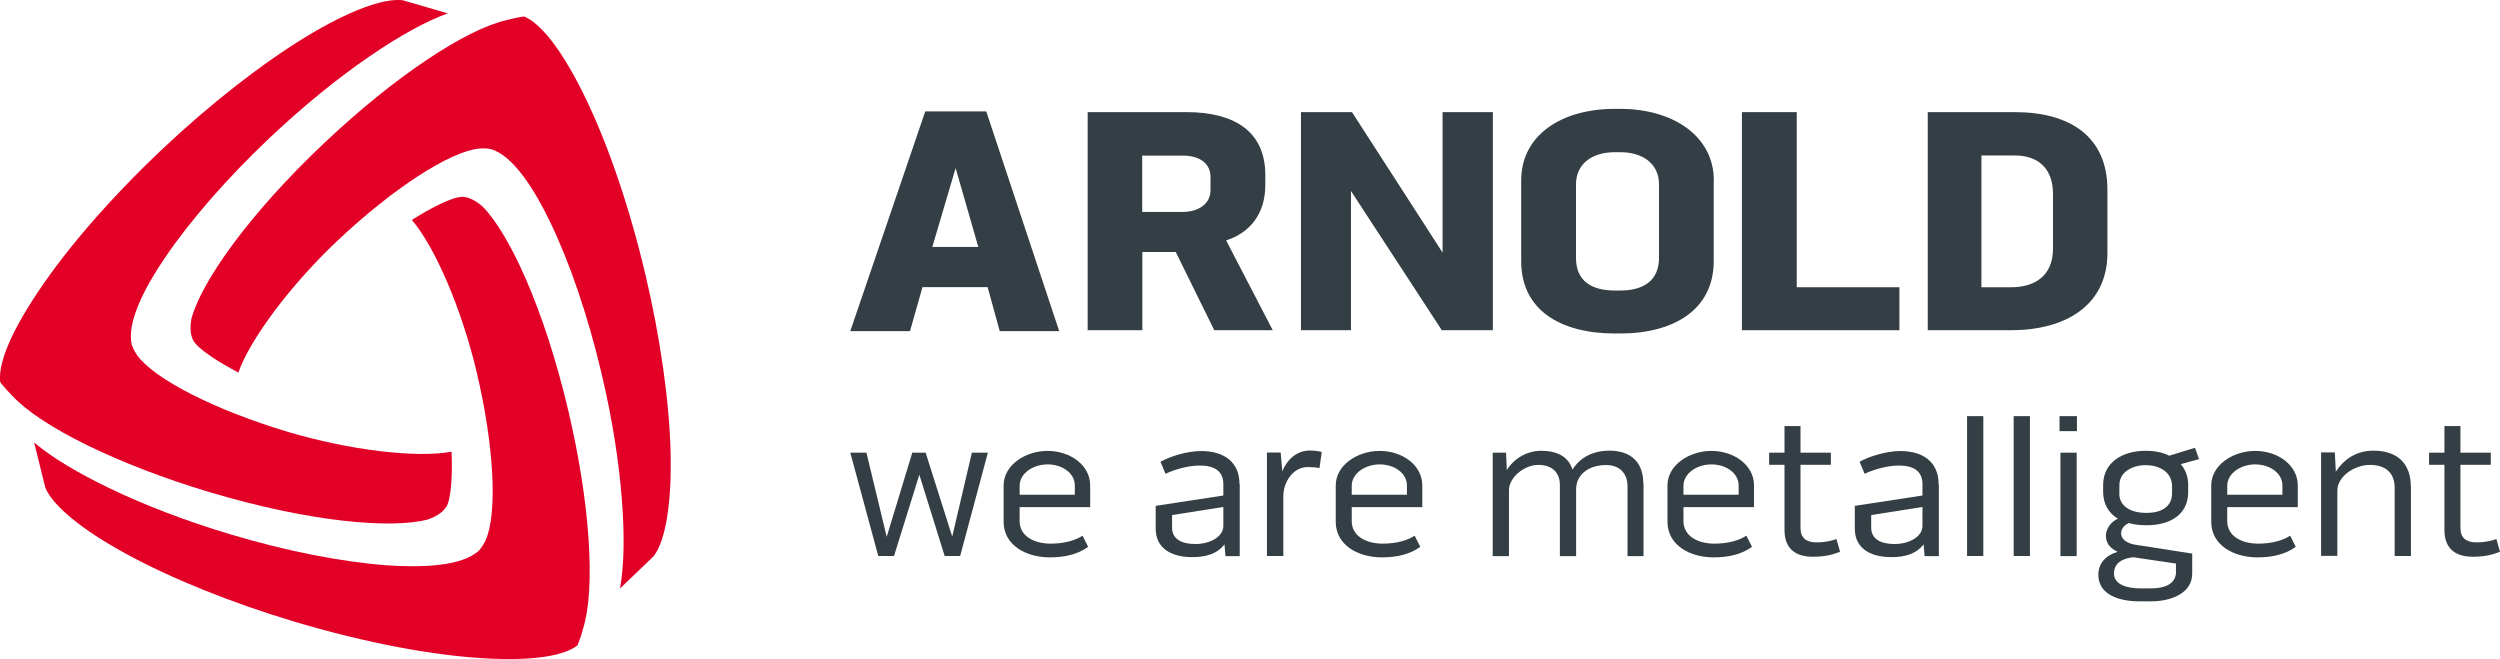
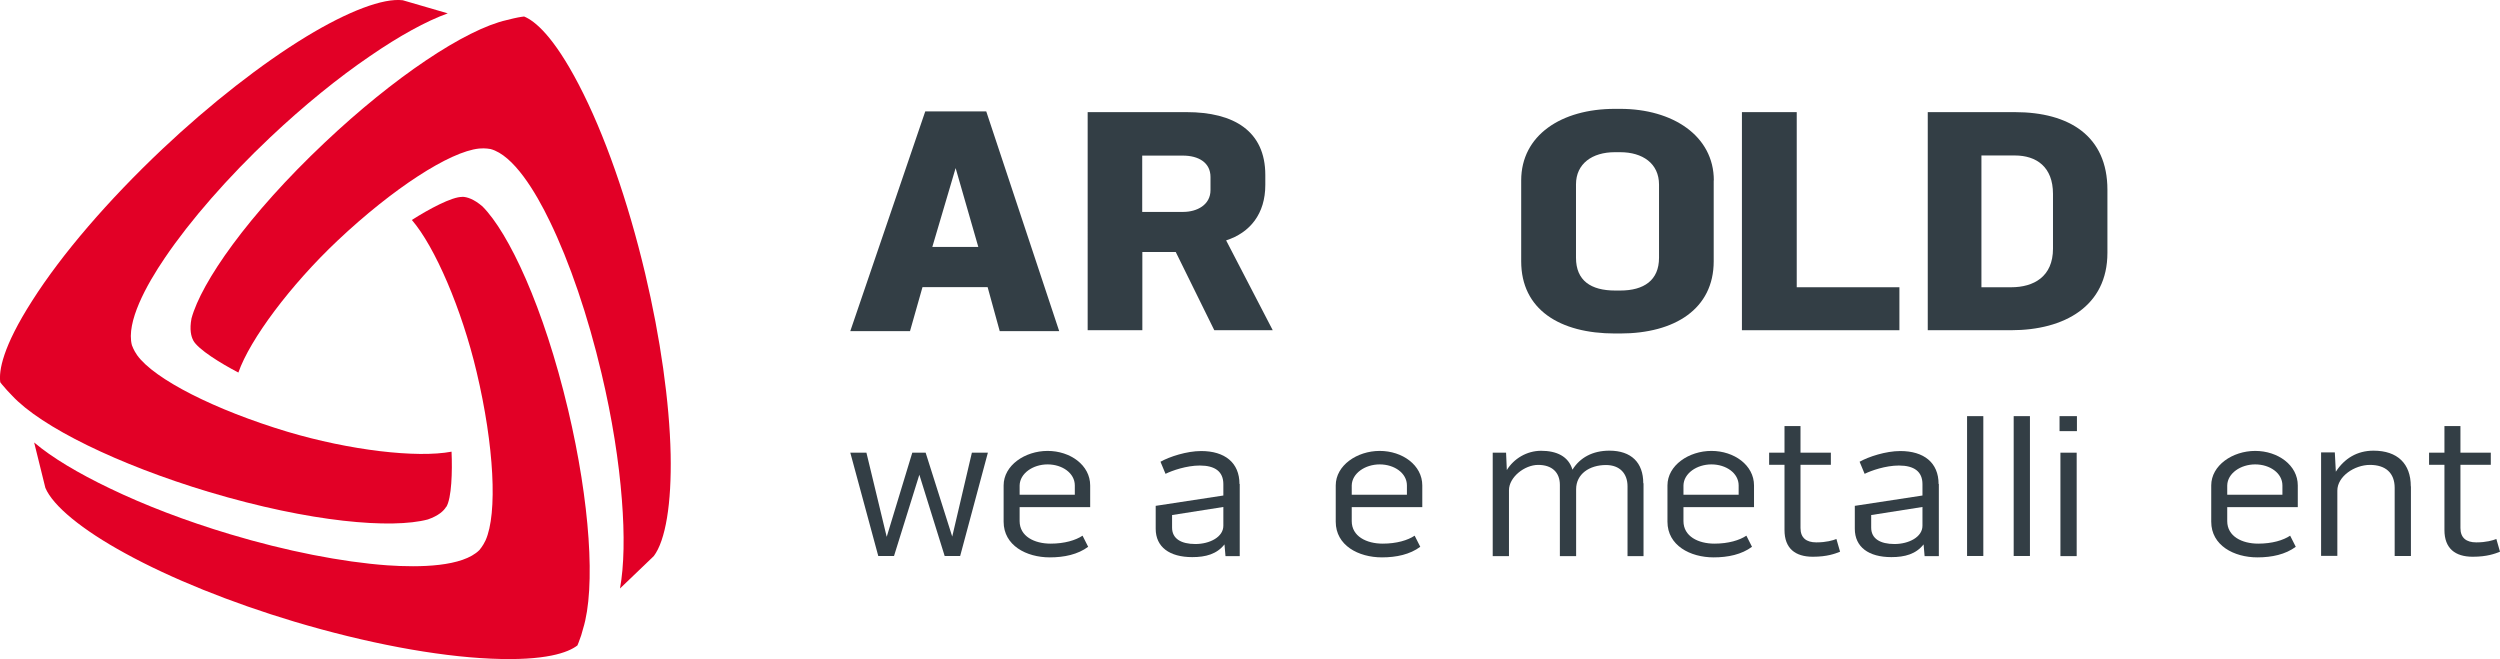
<svg xmlns="http://www.w3.org/2000/svg" id="Ebene_1" data-name="Ebene 1" viewBox="0 0 198.43 52.31">
  <defs>
    <style>
      .cls-1 {
        fill: #e20026;
      }

      .cls-1, .cls-2 {
        stroke-width: 0px;
      }

      .cls-2 {
        fill: #333e45;
      }
    </style>
  </defs>
  <polygon class="cls-2" points="75.58 42.59 77.14 35.93 78.41 35.93 76.21 44.13 74.98 44.13 72.97 37.68 70.96 44.13 69.71 44.13 67.49 35.93 68.77 35.93 70.38 42.61 72.41 35.93 73.47 35.93 75.58 42.59" />
  <path class="cls-2" d="M80.93,38.53v.74h4.38v-.74c0-.98-1-1.67-2.16-1.67s-2.2.71-2.22,1.67M85.92,42.51l.45.89c-.82.61-1.9.84-3.04.84-1.87,0-3.67-.95-3.67-2.83v-2.88c0-1.59,1.69-2.74,3.49-2.74s3.38,1.13,3.38,2.74v1.72h-5.6v1.11c0,1.21,1.17,1.79,2.46,1.79,1.11,0,1.99-.27,2.53-.63" />
  <path class="cls-2" d="M97.1,40.24l-4.07.64v1c0,.88.72,1.3,1.85,1.3s2.22-.55,2.22-1.45v-1.5ZM98.4,38.41v5.73h-1.13l-.08-.93c-.61.77-1.48,1.01-2.56,1.01-1.8,0-2.9-.8-2.9-2.25v-1.82l5.37-.82v-.9c0-1-.66-1.48-1.87-1.48-1.05,0-2.2.4-2.72.66l-.4-.96c.71-.4,2.08-.85,3.23-.85,1.87,0,3.04.92,3.04,2.62" />
-   <path class="cls-2" d="M104.91,35.88l-.18,1.27c-.24-.05-.63-.08-.92-.08-1.17,0-1.95,1.17-1.95,2.33v4.73h-1.3v-8.21h1.09l.13,1.5c.32-.87,1.11-1.66,2.17-1.66.34,0,.64.03.95.11" />
  <path class="cls-2" d="M107.29,38.53v.74h4.38v-.74c0-.98-1-1.67-2.16-1.67s-2.2.71-2.22,1.67M112.28,42.51l.45.89c-.82.61-1.9.84-3.04.84-1.87,0-3.67-.95-3.67-2.83v-2.88c0-1.59,1.69-2.74,3.49-2.74s3.38,1.13,3.38,2.74v1.72h-5.6v1.11c0,1.21,1.17,1.79,2.46,1.79,1.11,0,1.99-.27,2.53-.63" />
  <path class="cls-2" d="M130.45,38.36v5.78h-1.27v-5.54c0-1.01-.61-1.69-1.71-1.69-1.32,0-2.37.72-2.37,1.92v5.31h-1.29v-5.65c0-1-.63-1.59-1.72-1.59s-2.32.98-2.32,2.01v5.23h-1.29v-8.21h1.06l.06,1.38c.55-.9,1.58-1.53,2.72-1.53,1.22,0,2.17.43,2.49,1.5.59-.95,1.59-1.51,2.93-1.51,1.74,0,2.69.95,2.69,2.59" />
  <path class="cls-2" d="M133.62,38.53v.74h4.38v-.74c0-.98-1-1.67-2.16-1.67s-2.2.71-2.22,1.67M138.61,42.51l.45.89c-.82.61-1.9.84-3.04.84-1.87,0-3.67-.95-3.67-2.83v-2.88c0-1.59,1.69-2.74,3.49-2.74s3.38,1.13,3.38,2.74v1.72h-5.6v1.11c0,1.21,1.17,1.79,2.46,1.79,1.11,0,1.99-.27,2.53-.63" />
  <path class="cls-2" d="M145.76,42.78l.29,1.01c-.4.16-1.03.4-2.16.4-1.4,0-2.25-.66-2.25-2.12v-5.18h-1.22v-.96h1.22v-2.11h1.27v2.11h2.41v.96h-2.41v5.02c0,.79.47,1.14,1.26,1.14s1.32-.16,1.59-.27" />
  <path class="cls-2" d="M152.59,40.24l-4.07.64v1c0,.88.72,1.3,1.85,1.3s2.22-.55,2.22-1.45v-1.5ZM153.89,38.41v5.73h-1.13l-.08-.93c-.61.77-1.48,1.01-2.56,1.01-1.8,0-2.9-.8-2.9-2.25v-1.82l5.37-.82v-.9c0-1-.66-1.48-1.87-1.48-1.05,0-2.2.4-2.72.66l-.4-.96c.71-.4,2.08-.85,3.23-.85,1.87,0,3.04.92,3.04,2.62" />
  <rect class="cls-2" x="156.13" y="33.03" width="1.29" height="11.1" />
  <rect class="cls-2" x="159.83" y="33.03" width="1.29" height="11.1" />
-   <path class="cls-2" d="M163.54,35.93h1.29v8.21h-1.29v-8.21ZM163.47,33.03h1.38v1.19h-1.38v-1.19Z" />
-   <path class="cls-2" d="M168.21,39.15c0,1,.85,1.56,2.16,1.56,1.08,0,2.03-.42,2.03-1.56v-.64c-.06-1.09-1.05-1.59-2.09-1.59s-2.09.52-2.09,1.59v.64ZM172.71,45.49v-.76l-3.38-.5c-.76.07-1.54.4-1.54,1.29s1.06,1.18,2.08,1.18h.87c1,0,1.88-.29,1.98-1.21M168.95,41.53c-.32.14-.59.43-.59.8,0,.53.56.81,1.09.9l4.55.71v1.59c0,1.54-1.64,2.2-3.28,2.2h-.89c-1.74,0-3.28-.58-3.28-2.11,0-.95.63-1.56,1.53-1.82-.56-.27-.93-.64-.93-1.3,0-.51.39-1.09.95-1.33-.74-.45-1.17-1.17-1.17-2.14v-.53c0-1.8,1.53-2.72,3.38-2.72.71,0,1.35.13,1.87.39l2.04-.63.32.9-1.45.4c.37.43.59.98.59,1.62v.61c0,1.8-1.48,2.62-3.28,2.62-.53,0-1.01-.05-1.45-.18" />
+   <path class="cls-2" d="M163.54,35.93h1.29v8.21h-1.29v-8.21M163.47,33.03h1.38v1.19h-1.38v-1.19Z" />
  <path class="cls-2" d="M176.78,38.53v.74h4.38v-.74c0-.98-1-1.67-2.16-1.67s-2.2.71-2.22,1.67M181.77,42.51l.45.89c-.82.61-1.9.84-3.04.84-1.87,0-3.67-.95-3.67-2.83v-2.88c0-1.59,1.69-2.74,3.49-2.74s3.38,1.13,3.38,2.74v1.72h-5.6v1.11c0,1.21,1.17,1.79,2.46,1.79,1.11,0,1.99-.27,2.53-.63" />
  <path class="cls-2" d="M191.36,38.61v5.52h-1.29v-5.41c0-1.18-.72-1.82-1.96-1.82s-2.59.92-2.59,2.04v5.18h-1.29v-8.21h1.09l.08,1.53c.68-1.05,1.69-1.67,2.99-1.67,1.9,0,2.96,1.03,2.96,2.83" />
  <path class="cls-2" d="M198.14,42.78l.29,1.01c-.4.16-1.03.4-2.16.4-1.4,0-2.25-.66-2.25-2.12v-5.18h-1.22v-.96h1.22v-2.11h1.27v2.11h2.41v.96h-2.41v5.02c0,.79.47,1.14,1.26,1.14s1.32-.16,1.59-.27" />
  <path class="cls-2" d="M73.44,8.84l-5.95,17.44h4.74l.99-3.49h5.17l.96,3.49h4.72l-5.79-17.44h-4.85ZM75.85,13.34l1.8,6.26h-3.65l1.85-6.26Z" />
  <path class="cls-2" d="M90.67,16.82h3.24c1.1,0,2.17-.56,2.17-1.73v-1.04c0-1.14-.94-1.7-2.2-1.7h-3.22v4.48ZM97.32,19.08l3.7,7.13h-4.64l-3.06-6.21h-2.65v6.21h-4.34V8.9h7.85c3.75,0,6.25,1.5,6.25,4.99v.79c0,2.29-1.21,3.79-3.11,4.4" />
-   <polygon class="cls-2" points="114.5 8.9 118.49 8.9 118.49 26.21 114.44 26.21 107.23 15.16 107.23 26.21 103.26 26.21 103.26 8.9 107.31 8.9 114.5 20.05 114.5 8.9" />
  <path class="cls-2" d="M131.68,14.65c0-1.68-1.31-2.57-3.08-2.57h-.43c-1.8,0-3.08.92-3.08,2.55v5.83c0,1.81,1.18,2.6,3.11,2.6h.4c1.88,0,3.08-.81,3.08-2.6v-5.8M136.02,14.32v6.42c0,3.77-3.08,5.73-7.43,5.73h-.4c-4.4,0-7.45-1.91-7.45-5.73v-6.42c0-3.59,3.19-5.68,7.43-5.68h.43c4.16,0,7.43,2.14,7.43,5.68" />
  <polygon class="cls-2" points="142.61 8.9 142.61 22.8 150.76 22.8 150.76 26.21 138.26 26.21 138.26 8.9 142.61 8.9" />
  <path class="cls-2" d="M162.95,15.39c0-2.14-1.31-3.05-3.03-3.05h-2.65v10.46h2.36c1.79,0,3.32-.84,3.32-3.06v-4.35ZM159.92,8.9c4.34,0,7.35,1.91,7.35,6.16v5.01c0,4.23-3.41,6.14-7.64,6.14h-6.62V8.9h6.92Z" />
  <path class="cls-1" d="M15.33,27.01c.38.72,2.21,1.84,3.59,2.56.92-2.64,4.15-6.96,7.88-10.48,4.38-4.13,8.89-7.06,11.23-7.3.48-.05.91.04.91.04,1.82.49,3.57,3.39,4.7,5.74,1.57,3.23,3.03,7.51,4.1,12.05.85,3.57,1.39,7.03,1.62,10.05.22,2.8.18,5.24-.15,7.04l2.68-2.57c.94-1.24,1.42-4.18,1.34-8.09-.09-4.13-.81-9.22-2.02-14.33-1.37-5.78-3.24-11.11-5.27-15-2.01-3.86-3.49-5.06-4.34-5.41,0,0-.32.03-.84.15l-.53.13c-3.32.75-8.99,4.56-14.45,9.72-6.12,5.77-9.8,11.1-10.58,13.96-.17.89-.03,1.44.14,1.75" />
  <path class="cls-1" d="M35.42,40.24c.43-.69.49-2.83.42-4.39-2.75.52-8.1-.11-13.02-1.58-5.76-1.73-10.56-4.17-11.93-6.07-.28-.39-.42-.8-.42-.8-.48-1.82,1.15-4.78,2.62-6.94,2.02-2.98,4.99-6.38,8.38-9.58,2.66-2.51,5.39-4.72,7.9-6.43,2.31-1.59,4.45-2.77,6.17-3.39L31.97.02c-1.54-.19-4.33.86-7.67,2.89-3.53,2.15-7.58,5.31-11.4,8.91-4.32,4.08-8,8.36-10.35,12.06C.2,27.55-.1,29.43.02,30.34c0,0,.19.26.55.65l.38.4c2.31,2.5,8.45,5.5,15.64,7.66,8.06,2.41,14.52,2.94,17.37,2.18.86-.3,1.27-.69,1.45-1" />
  <path class="cls-1" d="M36.7,15.63c-.81-.03-2.7.99-4.01,1.83,1.83,2.12,3.96,7.07,5.14,12.06,1.39,5.85,1.67,11.23.71,13.37-.2.44-.49.77-.49.77-1.33,1.33-4.72,1.39-7.32,1.21-3.58-.26-8.02-1.13-12.48-2.47-3.51-1.05-6.78-2.31-9.52-3.63-2.53-1.21-4.62-2.46-6.02-3.65l.89,3.6c.6,1.43,2.91,3.33,6.34,5.2,3.62,1.99,8.39,3.91,13.42,5.42,5.69,1.7,11.24,2.75,15.62,2.94,4.34.19,6.12-.49,6.85-1.05,0,0,.13-.29.3-.8l.15-.53c1.01-3.25.54-10.07-1.19-17.38-1.94-8.18-4.71-14.04-6.8-16.14-.69-.59-1.23-.75-1.59-.76" />
</svg>